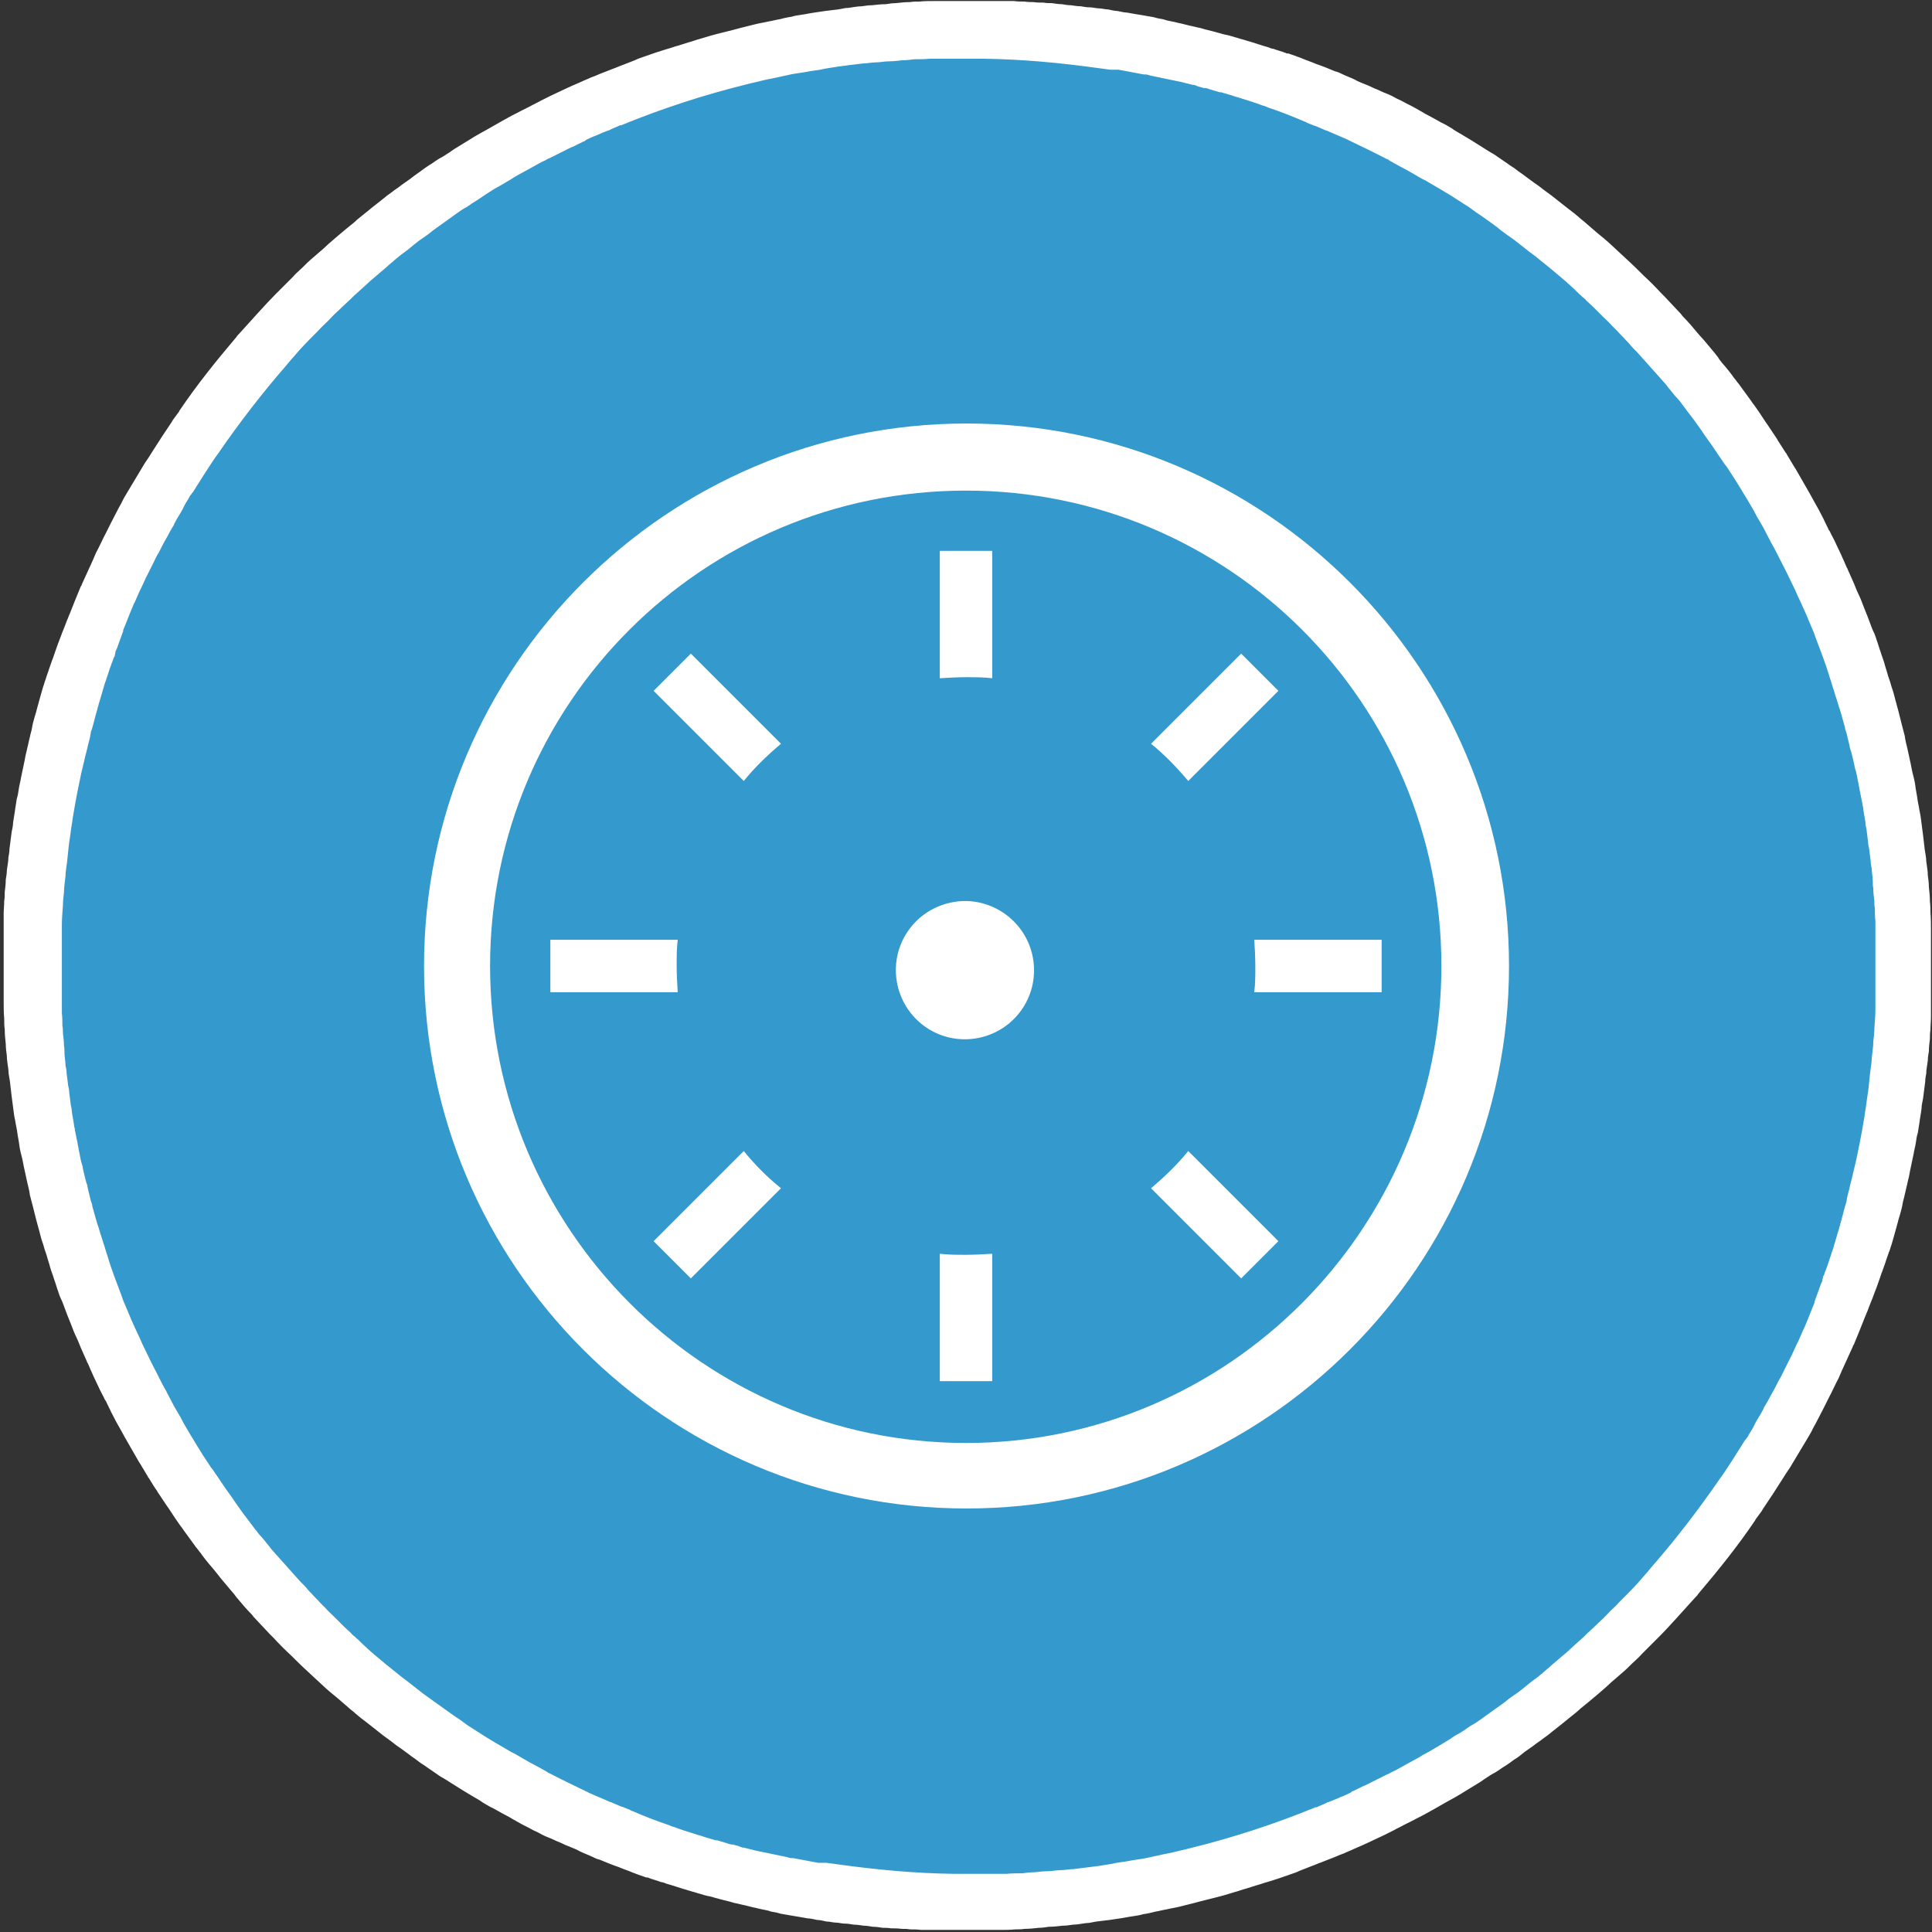
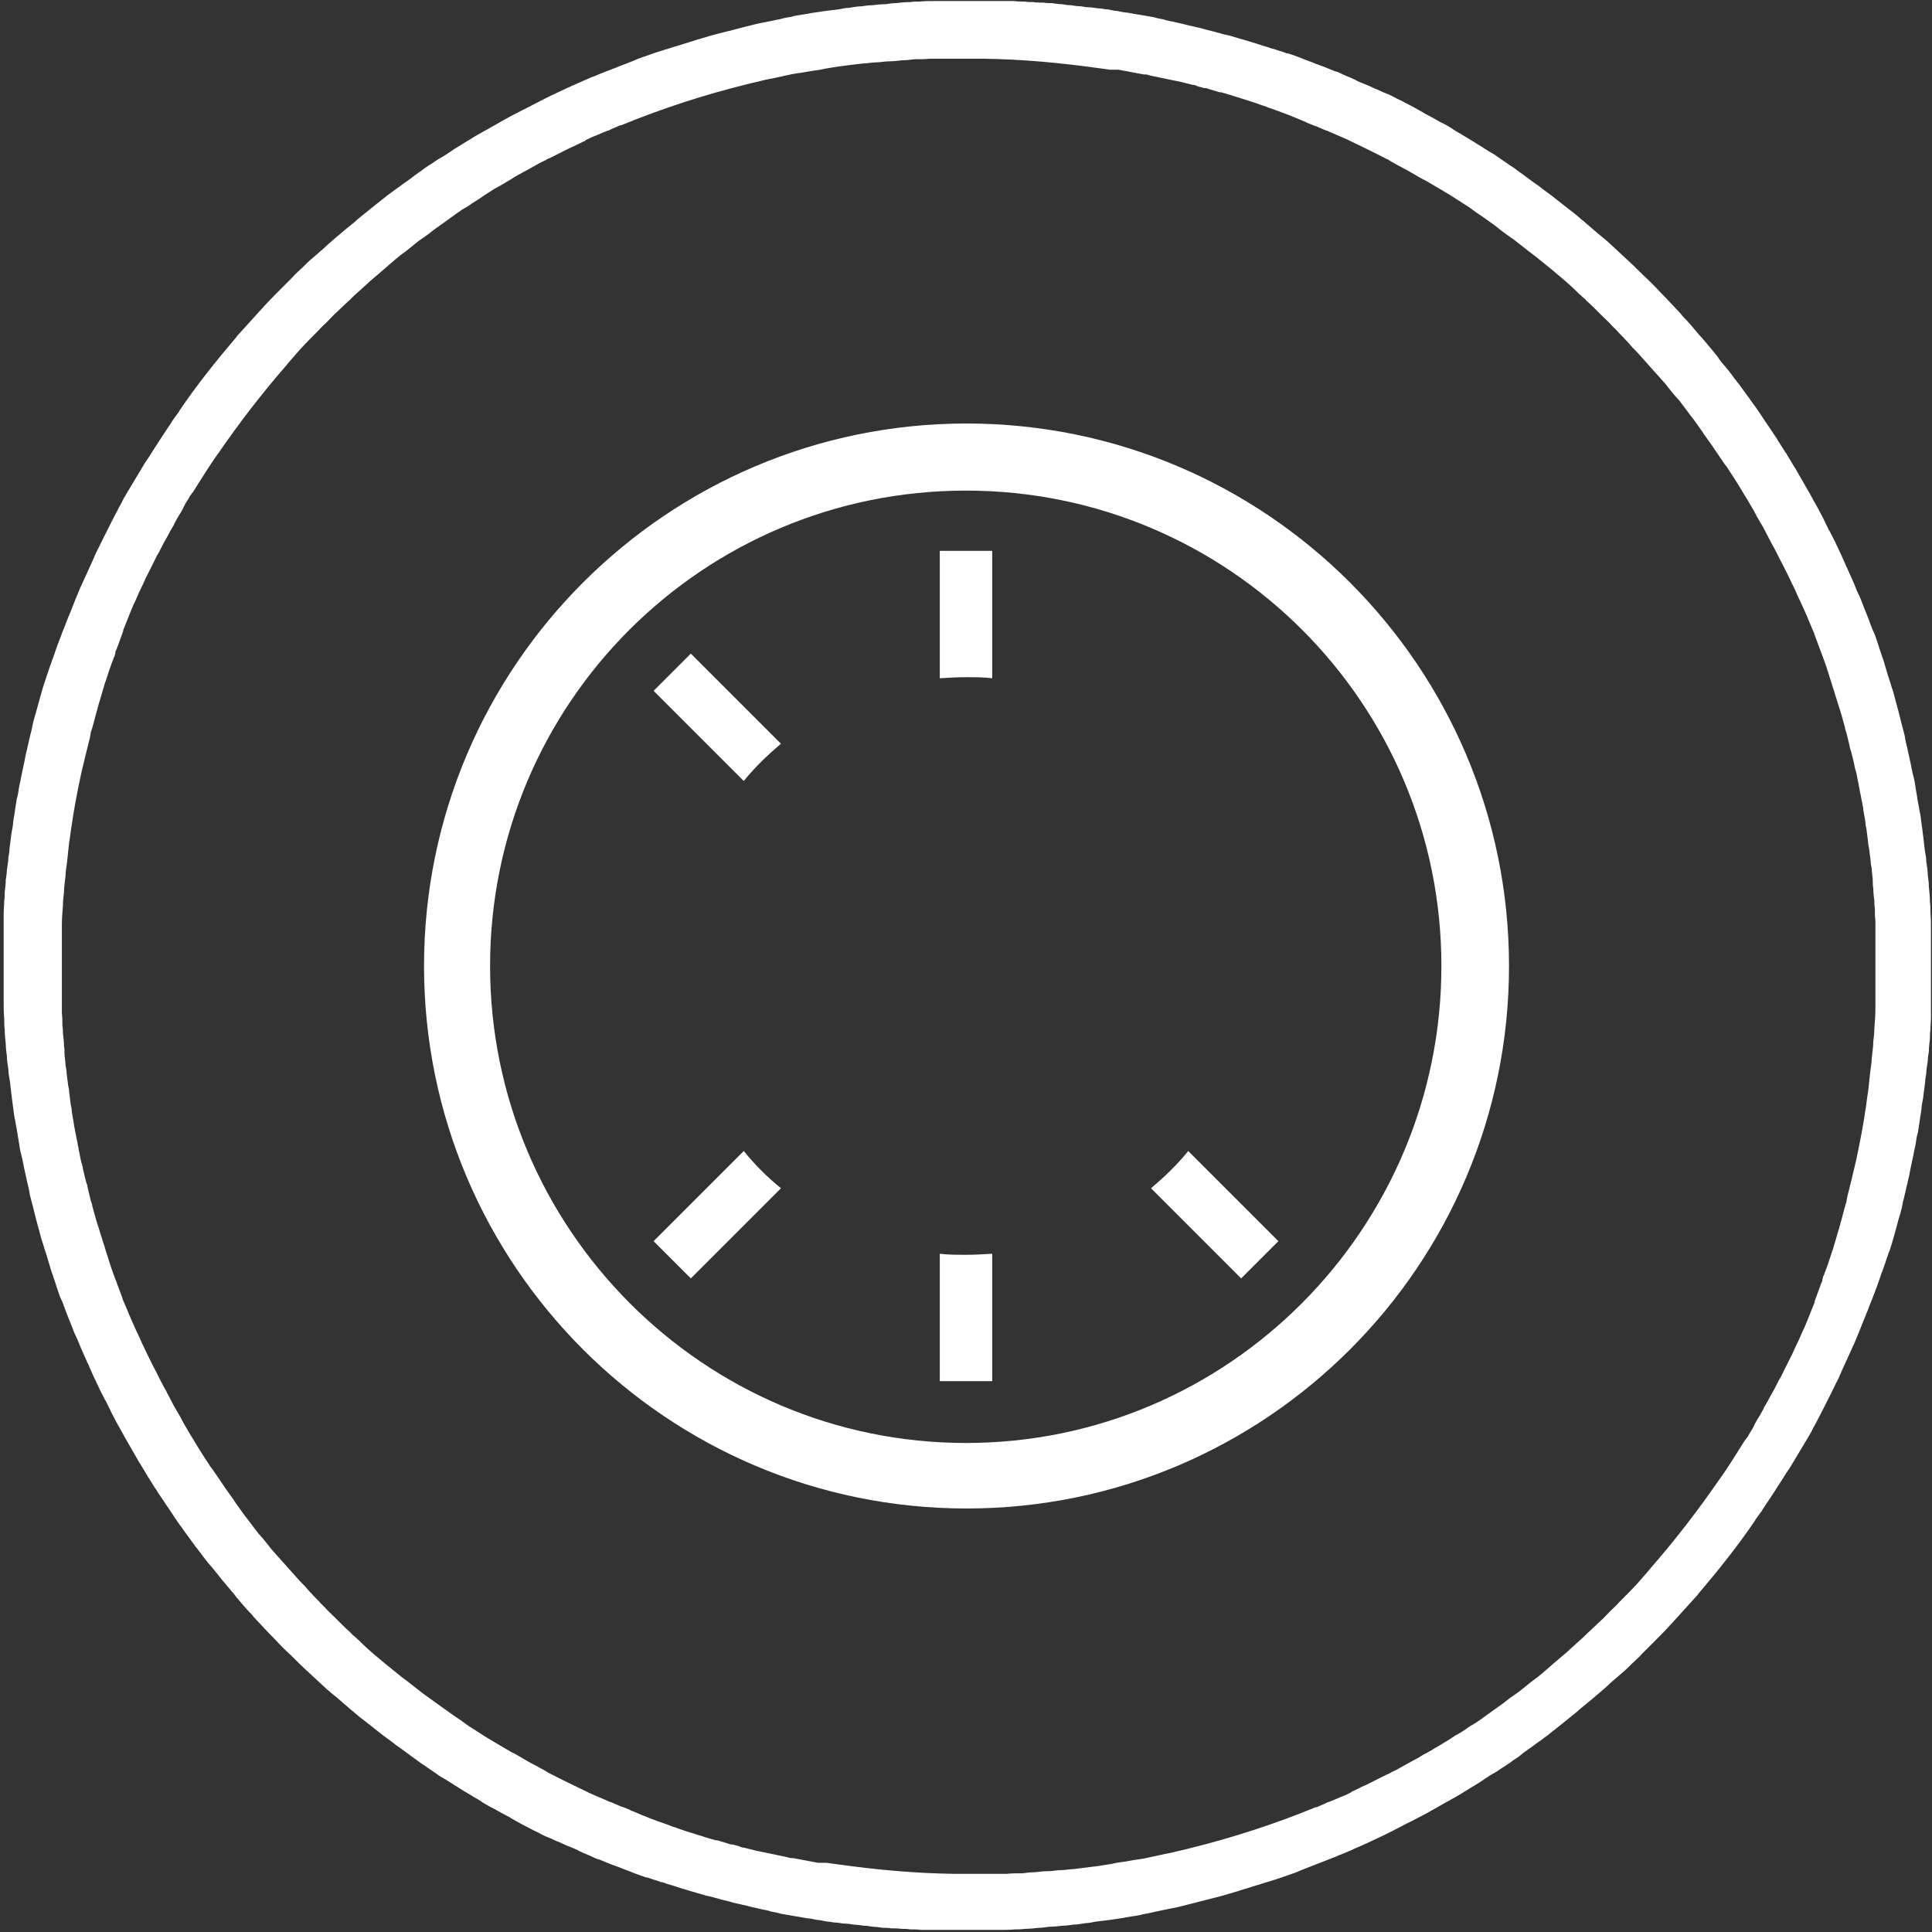
<svg xmlns="http://www.w3.org/2000/svg" version="1.1" viewBox="0 0 368.6 368.6">
  <rect x="0" y="0" width="368.6" height="368.6" fill="#333333" stroke="none" />
  <defs>
    <style>
      .cls-1 {
        fill: #3499cc;
      }

      .cls-2 {
        fill: #fff;
      }
    </style>
  </defs>
  <g>
    <g id="Layer_1">
-       <path class="cls-1" d="M355.9,124.8c0-.1,0-.2-.1-.4-.3-.9-.6-1.7-.9-2.5,0-.2-.2-.5-.3-.7-.2-.6-.5-1.2-.7-1.8-8.3-21.8-21-42.3-38-60.2-12.4-13-26.2-23.7-41-32.3-.2-.1-.4-.2-.6-.3-1.4-.8-2.8-1.6-4.2-2.3-.6-.3-1.1-.6-1.7-.9-1-.5-2.1-1.1-3.1-1.6-1-.5-2.1-1-3.1-1.5-.5-.3-1.1-.5-1.6-.8-1.6-.7-3.1-1.4-4.7-2.1,0,0,0,0-.1,0-21.9-9.4-46.1-14.6-71.4-14.6s-51.1,5.6-73.6,15.6c-.3.1-.6.3-.9.4-1.4.7-2.9,1.3-4.3,2-.5.3-1.1.5-1.6.8-1.3.6-2.6,1.3-3.8,1.9-.7.4-1.3.7-2,1.1-.8.5-1.7.9-2.5,1.4-1.1.6-2.1,1.2-3.2,1.8-.7.4-1.3.8-2,1.2-1.2.7-2.3,1.4-3.5,2.2-.6.4-1.3.8-1.9,1.2-.9.6-1.7,1.1-2.6,1.7-.8.6-1.7,1.1-2.5,1.7,0,0,0,0,0,0-7.2,5.1-14.1,10.7-20.7,17-17.4,16.6-30.8,35.8-40.2,56.5,0,0,0,0,0,.1-.3.7-.6,1.4-1,2.2-.2.4-.4.8-.5,1.2-.2.4-.3.7-.5,1.1-9.1,21.7-14.2,45.5-14.2,70.5s3.5,40.9,10,59.6c0,0,0,.1,0,.2.3.9.7,1.9,1,2.8,0,.2.1.4.2.5.3.8.6,1.5.9,2.3.1.3.2.6.4.9.2.5.4,1.1.6,1.6,8.3,20.6,20.6,40.1,36.9,57.2,12.3,12.9,26,23.6,40.7,32.1.2.1.4.2.6.4,1.4.8,2.9,1.6,4.4,2.4.9.5,1.9,1,2.8,1.5.7.4,1.5.8,2.2,1.1,1.2.6,2.4,1.2,3.7,1.8.5.2.9.4,1.4.7,1.5.7,3,1.3,4.4,2,.2,0,.4.2.7.3,21.7,9.2,45.6,14.3,70.7,14.3s46.5-4.6,67.3-12.9c.4-.1.7-.3,1.1-.4.4-.2.8-.3,1.1-.5.7-.3,1.4-.6,2.1-.9.2,0,.5-.2.7-.3.8-.4,1.7-.7,2.5-1.1.1,0,.2,0,.3-.1,18-8.2,34.9-19.4,50-33.8,18.1-17.3,31.9-37.4,41.3-59,.1-.3.3-.6.4-1,.2-.4.4-.9.6-1.3.3-.7.6-1.4.9-2.1,0,0,0-.1,0-.2,8.5-21,13.2-43.9,13.2-67.9s-3.5-40.8-10-59.5Z" />
      <path class="cls-2" d="M360.4,238.9c.2-.5.3-1,.5-1.5.4-1.4.8-2.8,1.2-4.3.1-.5.3-1,.4-1.4.2-.7.4-1.4.5-2.1.1-.6.3-1.1.4-1.7.2-.7.3-1.4.5-2.1.1-.6.3-1.2.4-1.8.1-.7.3-1.4.4-2,.1-.6.3-1.3.4-1.9.1-.7.3-1.3.4-2,.1-.7.2-1.4.4-2,.1-.6.2-1.2.3-1.9.1-.9.3-1.8.4-2.7,0-.7.2-1.3.3-2,.1-1,.3-2.1.4-3.1,0-.5.1-1.1.2-1.6,0-.8.2-1.6.3-2.5,0-.6.1-1.1.2-1.7,0-.8.1-1.6.2-2.4,0-.6,0-1.1.1-1.7,0-.8.1-1.7.1-2.5,0-.5,0-1.1,0-1.6,0-.9,0-1.8,0-2.8,0-.5,0-.9,0-1.4,0-1.4,0-2.7,0-4.1s0-3.3,0-5c0-.6,0-1.1,0-1.7,0-1.1,0-2.2-.1-3.3,0-.7,0-1.4-.1-2.1,0-.9-.1-1.9-.2-2.8,0-.7-.1-1.5-.2-2.2,0-.9-.2-1.8-.3-2.7,0-.8-.2-1.5-.3-2.3-.1-.9-.2-1.7-.3-2.6-.1-.8-.2-1.5-.3-2.3-.1-.8-.2-1.7-.4-2.5-.1-.8-.3-1.5-.4-2.3-.1-.8-.3-1.6-.4-2.5-.1-.8-.3-1.5-.5-2.3-.2-.8-.3-1.6-.5-2.4-.2-.8-.3-1.5-.5-2.3-.2-.8-.4-1.6-.5-2.4-.2-.8-.4-1.5-.6-2.3-.2-.8-.4-1.6-.6-2.4-.2-.7-.4-1.5-.6-2.2-.2-.8-.4-1.6-.7-2.4-.2-.7-.4-1.4-.7-2.2-.2-.8-.5-1.6-.7-2.4-.2-.7-.5-1.4-.7-2.1-.3-.8-.5-1.6-.8-2.4-.2-.7-.5-1.4-.8-2-.3-.8-.6-1.6-.9-2.4-.3-.7-.5-1.3-.8-2-.3-.8-.6-1.6-1-2.4-.3-.6-.5-1.2-.8-1.9-.4-.9-.8-1.8-1.2-2.7,0,0,0-.2-.1-.2-.3-.6-.5-1.2-.8-1.8-.4-1-.9-1.9-1.3-2.8-.3-.7-.7-1.4-1-2-.1-.2-.2-.5-.4-.7-.3-.7-.7-1.4-1-2.1-.6-1.2-1.3-2.5-2-3.7-.2-.4-.4-.7-.6-1.1-.9-1.6-1.8-3.1-2.7-4.7,0,0-.1-.2-.2-.3-.5-.8-1-1.7-1.5-2.5,0-.1-.1-.2-.2-.3-.5-.8-1.1-1.7-1.6-2.5,0,0,0-.1-.1-.2-.5-.8-1.1-1.6-1.6-2.4-.8-1.1-1.5-2.3-2.3-3.4-.3-.5-.7-.9-1-1.4-.8-1.1-1.6-2.2-2.4-3.3-.3-.3-.5-.7-.8-1-.7-1-1.5-2-2.3-2.9-.3-.4-.6-.7-.8-1.1-.9-1.2-1.9-2.3-2.8-3.4-.3-.3-.6-.7-.9-1-1-1.2-2-2.4-3.1-3.5-.1-.1-.2-.3-.3-.4-1-1.1-2.1-2.2-3.1-3.3-.2-.2-.5-.5-.7-.7-1.1-1.2-2.2-2.3-3.4-3.4-.2-.2-.5-.5-.7-.7-1.2-1.2-2.4-2.3-3.7-3.5-1.1-1-2.1-2-3.2-2.9-.4-.3-.7-.6-1.1-.9-.7-.6-1.5-1.3-2.2-1.9-.4-.4-.9-.7-1.3-1.1-.7-.6-1.3-1.1-2-1.6-.5-.4-1-.8-1.4-1.1-.6-.5-1.3-1-1.9-1.5-.5-.4-1-.7-1.5-1.1-.6-.5-1.3-1-1.9-1.4-.5-.4-1-.7-1.5-1.1-.6-.5-1.3-.9-1.9-1.4-.5-.4-1.1-.7-1.6-1.1-.6-.4-1.3-.9-1.9-1.3-.5-.4-1.1-.7-1.6-1-.6-.4-1.3-.8-1.9-1.2-.5-.3-1.1-.7-1.6-1-.7-.4-1.3-.8-2-1.2-.5-.3-1.1-.6-1.6-1-.7-.4-1.3-.8-2-1.1-.5-.3-1.1-.6-1.6-.9-.7-.4-1.4-.7-2-1.1-.5-.3-1.1-.6-1.6-.9-.7-.4-1.4-.7-2.1-1.1-.5-.3-1.1-.5-1.6-.8-.7-.4-1.4-.7-2.2-1-.5-.2-1-.5-1.6-.7-.8-.4-1.5-.7-2.3-1-.5-.2-1-.4-1.5-.7-.8-.4-1.7-.7-2.5-1.1-.4-.2-.8-.4-1.3-.5-1.2-.5-2.4-1-3.6-1.4-.9-.4-1.9-.7-2.8-1.1-.8-.3-1.6-.6-2.5-.9,0,0,0,0-.1,0-.1,0-.3,0-.4-.1-.8-.3-1.6-.5-2.4-.8-.1,0-.3,0-.4-.1-.1,0-.2,0-.3-.1-.3-.1-.6-.2-1-.3-.7-.2-1.5-.5-2.2-.7-.7-.2-1.3-.4-2-.6-.5-.1-.9-.3-1.4-.4-.6-.2-1.3-.4-1.9-.5-.5-.1-1-.3-1.5-.4-.6-.2-1.2-.3-1.9-.5-.5-.1-1-.3-1.5-.4-.6-.1-1.2-.3-1.8-.4-.5-.1-1.1-.3-1.6-.4-.6-.1-1.2-.3-1.8-.4-.5-.1-1.1-.2-1.6-.4-.6-.1-1.2-.2-1.8-.4-.6-.1-1.1-.2-1.7-.3-.6-.1-1.2-.2-1.8-.3-.6-.1-1.2-.2-1.7-.3-.6,0-1.2-.2-1.8-.3-.6,0-1.2-.2-1.8-.3-.6,0-1.2-.2-1.7-.2-.6,0-1.2-.2-1.8-.2-.6,0-1.1-.1-1.7-.2-.6,0-1.2-.1-1.9-.2-.6,0-1.1-.1-1.7-.2-.6,0-1.3-.1-1.9-.2-.5,0-1.1,0-1.6-.1-.7,0-1.3,0-2-.1-.5,0-1.1,0-1.6-.1-.7,0-1.4,0-2.1-.1-.5,0-1,0-1.5,0-.8,0-1.6,0-2.4,0-.4,0-.8,0-1.2,0-1.2,0-2.4,0-3.7,0s-3.1,0-4.6,0c-.5,0-1,0-1.6,0-1,0-2,0-3,.1-.6,0-1.2,0-1.8.1-.9,0-1.8.1-2.7.2-.6,0-1.3.1-1.9.2-.9,0-1.7.1-2.6.2-.7,0-1.3.1-2,.2-.8,0-1.7.2-2.5.3-.7,0-1.3.2-2,.3-.8.1-1.6.2-2.5.3-.7.1-1.4.2-2,.3-.8.1-1.6.3-2.4.4-.7.1-1.4.2-2,.4-.8.1-1.6.3-2.4.5-.7.1-1.3.3-2,.4-.8.2-1.6.3-2.4.5-.7.2-1.3.3-2,.5-.8.2-1.6.4-2.3.6-.7.2-1.3.3-2,.5-.8.2-1.6.4-2.3.6-.7.2-1.3.4-2,.6-.8.2-1.5.5-2.3.7-.6.2-1.3.4-1.9.6-.8.2-1.5.5-2.3.7-.6.2-1.3.4-1.9.6-.8.3-1.5.5-2.3.8-.6.2-1.2.4-1.8.7-.8.3-1.5.6-2.3.9-.6.2-1.2.5-1.8.7-1.2.5-2.4.9-3.5,1.4-.3.1-.5.2-.8.3-.6.3-1.2.5-1.8.8-.5.2-1.1.5-1.6.7,0,0,0,0,0,0-.3.1-.6.3-.9.4-1.1.5-2.3,1.1-3.4,1.6-.6.3-1.2.6-1.8.9-.7.4-1.4.7-2.1,1.1-.6.3-1.2.6-1.8.9-.7.4-1.4.7-2.1,1.1-.6.3-1.2.7-1.8,1-.7.4-1.4.8-2.1,1.2-.6.3-1.2.7-1.8,1-.7.4-1.4.8-2,1.2-.6.4-1.2.7-1.8,1.1-.7.4-1.3.8-2,1.3-.6.4-1.2.8-1.8,1.1-.7.4-1.3.9-2,1.3-.6.4-1.2.8-1.7,1.2-.7.5-1.3.9-1.9,1.4-.6.4-1.1.8-1.7,1.2-.6.5-1.3.9-1.9,1.4-.6.4-1.1.8-1.7,1.3-.6.5-1.3,1-1.9,1.5-.5.4-1.1.9-1.6,1.3-.6.5-1.3,1-1.9,1.6-.5.4-1.1.9-1.6,1.3-.6.5-1.3,1.1-1.9,1.6-.5.4-1,.9-1.5,1.3-.6.6-1.3,1.2-1.9,1.7-.5.4-1,.9-1.5,1.3-.7.6-1.3,1.3-2,1.9-.4.4-.9.8-1.3,1.3-.7.7-1.4,1.4-2.2,2.2-.4.4-.7.7-1.1,1.1-1.1,1.1-2.1,2.2-3.2,3.4-1.3,1.4-2.5,2.8-3.8,4.2-.2.2-.4.4-.5.6-3.9,4.6-7.6,9.2-10.9,14.1,0,0,0,0,0,0,0,0,0,.1-.1.2-.4.5-.7,1-1.1,1.5-.1.2-.2.3-.3.5-.6.9-1.2,1.8-1.8,2.7-.6.9-1.2,1.9-1.8,2.8-.5.8-1,1.6-1.5,2.3-.6,1-1.2,2-1.8,3-.5.8-1,1.7-1.5,2.5-.4.7-.8,1.3-1.1,2-.7,1.2-1.3,2.5-2,3.8-.3.6-.6,1.2-.9,1.8,0,0,0,0,0,0-.7,1.3-1.3,2.7-2,4-.2.5-.4.9-.6,1.4-.7,1.5-1.4,3.1-2.1,4.6,0,.1-.1.3-.2.4-.7,1.7-1.4,3.4-2.1,5.2-.2.4-.3.8-.5,1.2-.3.8-.6,1.6-.9,2.3-.2.5-.4,1.1-.6,1.6-.3.7-.5,1.4-.8,2.2-.2.5-.3,1-.5,1.4-.2.6-.4,1.1-.6,1.7-.2.7-.5,1.4-.7,2.1-.2.5-.3,1-.5,1.5-.4,1.4-.8,2.8-1.2,4.3-.1.5-.3,1-.4,1.4-.2.7-.4,1.4-.5,2.1-.1.6-.3,1.1-.4,1.7-.2.7-.3,1.4-.5,2.1-.1.6-.3,1.2-.4,1.8-.1.7-.3,1.4-.4,2-.1.6-.3,1.3-.4,1.9-.1.7-.3,1.3-.4,2-.1.7-.2,1.4-.4,2-.1.6-.2,1.2-.3,1.9-.1.9-.3,1.8-.4,2.6,0,.7-.2,1.3-.3,2-.1,1-.3,2.1-.4,3.1,0,.5-.1,1.1-.2,1.6,0,.8-.2,1.6-.3,2.5,0,.6-.1,1.1-.2,1.7,0,.8-.1,1.6-.2,2.4,0,.6,0,1.1-.1,1.7,0,.8-.1,1.7-.1,2.5,0,.5,0,1.1,0,1.6,0,.9,0,1.8,0,2.8,0,.5,0,.9,0,1.4,0,1.4,0,2.7,0,4.1s0,3.3,0,5c0,.6,0,1.1,0,1.7,0,1.1,0,2.2.1,3.3,0,.7,0,1.4.1,2.1,0,.9.1,1.9.2,2.8,0,.7.1,1.5.2,2.2,0,.9.2,1.8.3,2.7,0,.8.2,1.5.3,2.3.1.9.2,1.7.3,2.6.1.8.2,1.5.3,2.3.1.8.2,1.7.4,2.5.1.8.3,1.5.4,2.3.1.8.3,1.6.4,2.5.1.8.3,1.5.5,2.3.2.8.3,1.6.5,2.4.2.8.3,1.5.5,2.3.2.8.4,1.6.5,2.4.2.8.4,1.5.6,2.3.2.8.4,1.6.6,2.4.2.7.4,1.5.6,2.2.2.8.4,1.6.7,2.4.2.7.4,1.4.7,2.2.2.8.5,1.6.7,2.4.2.7.5,1.4.7,2.1.3.8.5,1.6.8,2.4.2.7.5,1.4.8,2,.3.8.6,1.6.9,2.4.3.7.5,1.3.8,2,.3.8.6,1.6,1,2.4.3.6.5,1.2.8,1.9.4.9.8,1.8,1.2,2.7,0,0,0,.2.1.2.3.6.5,1.2.8,1.8.4,1,.9,1.9,1.3,2.8.3.7.7,1.4,1,2,.1.2.2.5.4.7.3.7.7,1.4,1,2.1.6,1.2,1.3,2.5,2,3.7.2.4.4.7.6,1.1.9,1.6,1.8,3.1,2.7,4.7,0,0,.1.2.2.3.5.8,1,1.7,1.5,2.5,0,.1.1.2.2.3.5.8,1,1.7,1.6,2.5,0,0,0,.1.1.2.5.8,1.1,1.6,1.6,2.4.8,1.1,1.5,2.3,2.3,3.4.3.5.7.9,1,1.4.8,1.1,1.6,2.2,2.4,3.3.3.3.5.7.8,1,.7,1,1.5,2,2.3,2.9.3.4.6.7.9,1.1.9,1.2,1.9,2.3,2.8,3.4.3.3.6.7.8,1,1,1.2,2,2.4,3.1,3.5.1.1.2.3.3.4,1,1.1,2.1,2.2,3.1,3.3.2.2.5.5.7.7,1.1,1.2,2.2,2.3,3.4,3.4.2.2.5.5.7.7,1.2,1.2,2.4,2.3,3.7,3.5,1.1,1,2.1,2,3.2,2.9.4.3.7.6,1.1.9.7.6,1.5,1.3,2.2,1.9.4.4.9.7,1.3,1.1.7.6,1.3,1.1,2,1.6.5.4,1,.8,1.4,1.1.6.5,1.3,1,1.9,1.5.5.4,1,.7,1.5,1.1.6.5,1.3,1,1.9,1.4.5.4,1,.7,1.5,1.1.6.5,1.3.9,1.9,1.4.5.4,1.1.7,1.6,1.1.6.4,1.3.9,1.9,1.3.5.4,1.1.7,1.6,1,.6.4,1.3.8,1.9,1.2.5.3,1.1.7,1.6,1,.7.4,1.3.8,2,1.2.5.3,1.1.6,1.6,1,.7.4,1.3.8,2,1.1.5.3,1.1.6,1.6.9.7.4,1.4.7,2,1.1.5.3,1.1.6,1.6.9.7.4,1.4.7,2.1,1.1.5.3,1.1.5,1.6.8.7.4,1.4.7,2.2,1,.5.2,1,.5,1.6.7.8.4,1.5.7,2.3,1,.5.2,1,.4,1.5.7.8.4,1.7.7,2.5,1.1.4.2.8.4,1.3.5,1.2.5,2.4,1,3.6,1.4.9.4,1.9.7,2.8,1.1.8.3,1.6.6,2.5.9,0,0,0,0,.1,0,.1,0,.3,0,.4.1.8.3,1.6.5,2.4.8.1,0,.3,0,.4.1.1,0,.2,0,.3.1.3.1.6.2,1,.3.7.2,1.5.5,2.2.7.7.2,1.3.4,2,.6.5.1.9.3,1.4.4.6.2,1.3.4,1.9.5.5.1,1,.3,1.5.4.6.2,1.2.3,1.9.5.5.1,1,.3,1.5.4.6.1,1.2.3,1.8.4.5.1,1.1.3,1.6.4.6.1,1.2.3,1.8.4.5.1,1.1.2,1.6.4.6.1,1.2.2,1.8.4.6.1,1.1.2,1.7.3.6.1,1.2.2,1.8.3.6.1,1.2.2,1.7.3.6,0,1.2.2,1.8.3.6,0,1.2.2,1.8.3.6,0,1.2.2,1.7.2.6,0,1.2.2,1.8.2.6,0,1.1.1,1.7.2.6,0,1.2.1,1.9.2.6,0,1.1.1,1.7.2.6,0,1.3.1,1.9.2.5,0,1.1,0,1.6.1.7,0,1.3,0,2,.1.5,0,1.1,0,1.6.1.7,0,1.4,0,2.1.1.5,0,1,0,1.5,0,.8,0,1.6,0,2.4,0,.4,0,.8,0,1.2,0,1.2,0,2.4,0,3.7,0s3.1,0,4.6,0c.5,0,1,0,1.6,0,1,0,2,0,3-.1.6,0,1.2,0,1.8-.1.9,0,1.8-.1,2.7-.2.6,0,1.3-.1,1.9-.2.9,0,1.7-.1,2.6-.2.7,0,1.3-.1,2-.2.8,0,1.7-.2,2.5-.3.7,0,1.3-.2,2-.3.8-.1,1.6-.2,2.5-.3.7-.1,1.4-.2,2-.3.8-.1,1.6-.3,2.4-.4.7-.1,1.4-.2,2-.4.8-.1,1.6-.3,2.4-.5.7-.1,1.3-.3,2-.4.8-.2,1.6-.3,2.4-.5.7-.2,1.3-.3,2-.5.8-.2,1.6-.4,2.3-.6.7-.2,1.3-.3,2-.5.8-.2,1.6-.4,2.3-.6.7-.2,1.3-.4,2-.6.8-.2,1.5-.5,2.3-.7.6-.2,1.3-.4,1.9-.6.8-.2,1.5-.5,2.3-.7.6-.2,1.3-.4,1.9-.6.8-.3,1.5-.5,2.3-.8.6-.2,1.2-.4,1.8-.7.8-.3,1.5-.6,2.3-.9.6-.2,1.2-.5,1.8-.7,1.2-.5,2.4-.9,3.5-1.4.3-.1.5-.2.8-.3.6-.3,1.2-.5,1.8-.8.5-.2,1.1-.5,1.6-.7,0,0,0,0,0,0,.3-.1.6-.3.9-.4,1.1-.5,2.3-1.1,3.4-1.6.6-.3,1.2-.6,1.8-.9.7-.4,1.4-.7,2.1-1.1.6-.3,1.2-.6,1.8-.9.7-.4,1.4-.7,2.1-1.1.6-.3,1.2-.7,1.8-1,.7-.4,1.4-.8,2.1-1.2.6-.3,1.2-.7,1.8-1,.7-.4,1.4-.8,2-1.2.6-.4,1.2-.7,1.8-1.1.7-.4,1.3-.8,2-1.3.6-.4,1.2-.8,1.8-1.1.7-.4,1.3-.9,2-1.3.6-.4,1.2-.8,1.7-1.2.7-.4,1.3-.9,1.9-1.4.6-.4,1.1-.8,1.7-1.2.6-.5,1.3-.9,1.9-1.4.6-.4,1.1-.8,1.7-1.3.6-.5,1.3-1,1.9-1.5.5-.4,1.1-.9,1.6-1.3.6-.5,1.3-1,1.9-1.6.5-.4,1.1-.9,1.6-1.3.6-.5,1.3-1.1,1.9-1.6.5-.4,1-.9,1.5-1.3.6-.6,1.3-1.2,1.9-1.7.5-.4,1-.9,1.5-1.3.7-.6,1.3-1.3,2-1.9.4-.4.9-.8,1.3-1.3.7-.7,1.4-1.4,2.2-2.2.4-.4.7-.7,1.1-1.1,1.1-1.1,2.1-2.2,3.2-3.4,1.3-1.4,2.5-2.8,3.8-4.2.2-.2.4-.4.5-.6,3.9-4.6,7.6-9.2,10.9-14.1,0,0,0,0,0,0,0,0,0-.1.1-.2.4-.5.7-1,1.1-1.5.1-.2.2-.3.3-.5.6-.9,1.2-1.8,1.8-2.7.6-.9,1.2-1.9,1.8-2.8.5-.8,1-1.6,1.5-2.3.6-1,1.2-2,1.8-3,.5-.8,1-1.7,1.5-2.5.4-.7.8-1.3,1.1-2,.7-1.2,1.3-2.5,2-3.8.3-.6.6-1.2.9-1.8,0,0,0,0,0,0,.7-1.3,1.3-2.7,2-4,.2-.5.4-.9.6-1.4.7-1.5,1.4-3.1,2.1-4.6,0-.1.1-.3.2-.4.7-1.7,1.4-3.4,2.1-5.2.2-.4.3-.8.5-1.2.3-.8.6-1.6.9-2.3.2-.5.4-1.1.6-1.6.3-.7.5-1.4.8-2.2.2-.5.3-1,.5-1.4.2-.6.4-1.1.6-1.7.2-.7.5-1.4.7-2.1ZM352.2,229.5s0,0,0,0c-.4,1.3-.7,2.7-1.1,4,0,.3-.2.5-.2.8-.4,1.2-.7,2.4-1.1,3.7-.1.4-.3.8-.4,1.2-.4,1.2-.8,2.5-1.3,3.7,0,.2-.2.5-.3.7,0,.1,0,.3-.1.4,0,0,0,.1,0,.2,0,.3-.2.5-.3.8,0,0,0,0,0,0-.4,1.1-.8,2.2-1.2,3.3,0,0,0,.1,0,.2-.6,1.4-1.1,2.8-1.7,4.2-.2.4-.3.8-.5,1.1-.5,1.2-1,2.3-1.6,3.5-.3.6-.5,1.2-.8,1.7-.4.8-.8,1.6-1.2,2.4-.3.6-.6,1.3-1,1.9-.5,1-1,2-1.6,3-.4.8-.8,1.5-1.3,2.3,0,0,0,0,0,.1h0s0,0,0,0c-.2.4-.4.7-.6,1.1,0,0,0,0,0,0,0,0,0,0,0,0-.5.8-1,1.6-1.4,2.5-.3.6-.7,1.1-1,1.7,0,.1-.2.3-.3.4,0,.1-.2.3-.3.4-.8,1.3-1.6,2.5-2.4,3.8-.8,1.2-1.6,2.5-2.5,3.7-4,5.8-8.3,11.4-13.1,16.9-.1.2-.3.3-.4.5-.7.8-1.4,1.6-2.1,2.4-1.1,1.2-2.3,2.4-3.5,3.6-.5.6-1.1,1.1-1.7,1.7-.6.6-1.2,1.3-1.9,1.9-.6.6-1.3,1.2-1.9,1.8-.6.5-1.1,1.1-1.7,1.6-.7.6-1.4,1.3-2.1,1.9-.5.5-1,.9-1.6,1.4-.7.6-1.4,1.2-2.1,1.8-.5.5-1.1.9-1.6,1.4-.7.6-1.5,1.2-2.2,1.7-.5.4-1.1.9-1.6,1.3-.7.6-1.5,1.1-2.2,1.6-.6.4-1.1.9-1.7,1.3-.7.5-1.4,1-2.1,1.5-.6.4-1.2.9-1.8,1.3,0,0,0,0,0,0,0,0,0,0,0,0,0,0,0,0,0,0-.7.5-1.4,1-2.2,1.4-.2.2-.5.3-.7.5-.7.5-1.5,1-2.3,1.4-.2.2-.5.3-.7.5-.8.5-1.5.9-2.3,1.4-.2.1-.5.3-.7.4-.8.5-1.5.9-2.3,1.3-.3.2-.5.3-.8.5-.7.4-1.5.8-2.2,1.2-.3.2-.6.3-.9.5-.7.4-1.4.8-2.1,1.1-.3.2-.7.4-1,.5-.6.3-1.2.6-1.8.9-1,.5-1.9,1-2.9,1.4-.5.3-1.1.5-1.6.8,0,0,0,0,0,0,0,0,0,0,0,0-.2,0-.4.2-.5.3,0,0,0,0,0,0,0,0,0,0,0,0-.6.3-1.2.6-1.8.8,0,0,0,0,0,0,0,0,0,0,0,0-.5.2-.9.4-1.4.6,0,0,0,0,0,0,0,0,0,0,0,0-.3.1-.7.3-1,.4-.2,0-.3.1-.5.2-.6.3-1.2.5-1.8.8,0,0,0,0,0,0,0,0,0,0,0,0,0,0-.1,0-.2,0-7.8,3.2-15.8,5.8-23.9,7.8-1.1.3-2.2.5-3.3.8,0,0,0,0,0,0,0,0,0,0,0,0,0,0,0,0,0,0-.8.2-1.6.3-2.4.5-.8.2-1.5.3-2.3.5-.8.2-1.6.3-2.3.4-.8.1-1.6.3-2.4.4-.8.1-1.5.2-2.3.4-.8.1-1.7.3-2.5.4-.8.1-1.6.2-2.4.3-.8.1-1.6.2-2.4.3-.8,0-1.6.2-2.5.2-.8,0-1.6.2-2.4.2-.8,0-1.7.1-2.5.2-.8,0-1.6.1-2.4.2-1,0-2,0-2.9.1-.7,0-1.3,0-2,0-1.7,0-3.3,0-5,0s-2.2,0-3.2,0c0,0,0,0,0,0-7.5-.1-14.8-.8-22-1.8-.7-.1-1.5-.2-2.2-.3-.2,0-.4,0-.6,0-.2,0-.3,0-.5,0,0,0,0,0,0,0-.2,0-.3,0-.5,0-1.6-.3-3.2-.6-4.8-.9,0,0,0,0,0,0,0,0,0,0,0,0-.1,0-.2,0-.3,0-.3,0-.6-.1-.9-.2-1.4-.3-2.9-.6-4.3-.9-.5-.1-1-.2-1.5-.3-.8-.2-1.6-.4-2.4-.6,0,0,0,0,0,0,0,0,0,0-.1,0-.3,0-.6-.2-.9-.3-.4-.1-.8-.2-1.1-.3,0,0-.1,0-.2,0-.4,0-.7-.2-1.1-.3-.6-.2-1.1-.3-1.7-.5,0,0,0,0,0,0,0,0,0,0,0,0,0,0-.1,0-.2,0-.3,0-.5-.2-.8-.2-.5-.2-1.1-.3-1.6-.5-.5-.2-1.1-.3-1.6-.5-1.3-.4-2.6-.8-3.9-1.3-.4-.1-.7-.2-1.1-.4-2.4-.8-4.7-1.7-7-2.7h0c-.1,0-.3-.1-.4-.2-.5-.2-1-.4-1.5-.6,0,0,0,0-.1,0-.7-.3-1.4-.6-2.1-.9,0,0,0,0-.1,0-1.3-.6-2.6-1.1-3.9-1.7,0,0-.2,0-.2-.1-2.5-1.2-5-2.4-7.5-3.7,0,0,0,0,0,0-.2,0-.3-.2-.5-.3,0,0,0,0,0,0-.6-.3-1.2-.7-1.8-1-1-.5-1.9-1-2.9-1.6-.7-.4-1.3-.8-2-1.1-1-.6-1.9-1.1-2.9-1.7-.7-.4-1.3-.8-2-1.2-.9-.6-1.9-1.2-2.8-1.8-.7-.4-1.3-.9-2-1.4-.9-.6-1.8-1.2-2.6-1.8-.7-.5-1.4-1-2.1-1.5-.8-.6-1.7-1.2-2.5-1.8-.8-.6-1.5-1.2-2.3-1.8-.7-.6-1.5-1.1-2.2-1.7-.9-.7-1.7-1.4-2.6-2.1-.6-.5-1.2-1-1.8-1.5-1.2-1-2.4-2.1-3.5-3.2-.3-.2-.5-.5-.8-.7-.2-.2-.4-.3-.5-.5-.8-.7-1.5-1.4-2.2-2.1-.3-.3-.7-.7-1-1-.6-.6-1.2-1.1-1.7-1.7-.3-.3-.7-.7-1-1-.5-.6-1.1-1.1-1.6-1.7-.3-.3-.7-.7-1-1.1-.5-.6-1.1-1.1-1.6-1.7-.3-.3-.6-.7-.9-1-.5-.6-1.1-1.2-1.6-1.8-.3-.3-.6-.7-.9-1-.5-.6-1.1-1.2-1.6-1.8-.3-.3-.5-.7-.8-1-.5-.6-1-1.3-1.6-1.9-.3-.3-.5-.7-.8-1-.5-.7-1-1.3-1.5-2-.2-.3-.5-.6-.7-.9-.5-.7-1-1.4-1.5-2.1-.2-.3-.4-.6-.6-.9-.5-.7-1-1.4-1.5-2.1-.2-.3-.4-.6-.6-.9-.5-.7-1-1.5-1.5-2.2-.2-.3-.4-.6-.6-.8-.5-.8-1-1.5-1.5-2.3-.2-.3-.3-.5-.5-.8-.5-.8-1-1.6-1.4-2.3-.2-.3-.3-.5-.5-.8-.5-.8-.9-1.6-1.4-2.4-.1-.3-.3-.5-.4-.8-.5-.8-.9-1.6-1.4-2.4-.1-.3-.3-.5-.4-.8-.3-.5-.5-1-.8-1.5h0c-.2-.5-.5-.9-.7-1.3-.7-1.3-1.3-2.6-2-3.9-.2-.4-.4-.8-.6-1.2-.5-1-1-2.1-1.5-3.1-.3-.7-.6-1.4-1-2.2-.3-.7-.7-1.5-1-2.2-.4-1-.9-2.1-1.3-3.1-.2-.4-.4-.9-.5-1.3-.5-1.3-1-2.7-1.5-4-.2-.5-.3-.9-.5-1.4,0,0,0,0,0,0-.2-.5-.3-1-.5-1.5-.1-.3-.2-.7-.3-1-.3-.8-.5-1.7-.8-2.5-.1-.3-.2-.7-.3-1-.3-.8-.5-1.7-.8-2.5-.1-.3-.2-.7-.3-1-.2-.8-.5-1.7-.7-2.5,0-.4-.2-.7-.3-1.1-.2-.8-.4-1.7-.6-2.5,0-.4-.2-.7-.3-1.1-.2-.8-.4-1.6-.6-2.5,0-.4-.2-.8-.3-1.2-.2-.8-.3-1.6-.5-2.4,0-.4-.2-.8-.2-1.2-.2-.8-.3-1.6-.5-2.4,0-.4-.2-.8-.2-1.2-.1-.8-.3-1.6-.4-2.4,0-.4-.1-.9-.2-1.3-.1-.8-.2-1.6-.3-2.4,0-.4-.1-.9-.2-1.3-.1-.8-.2-1.6-.3-2.4,0-.5-.1-.9-.2-1.4,0-.8-.2-1.6-.2-2.4,0-.5,0-.9-.1-1.4,0-.8-.1-1.6-.2-2.4,0-.5,0-.9-.1-1.4,0-.8,0-1.6-.1-2.4,0-.5,0-.9,0-1.4,0-.9,0-1.8,0-2.6,0-.4,0-.8,0-1.2,0-1.3,0-2.6,0-3.8,0-1.9,0-3.9,0-5.8,0-.7,0-1.4,0-2,0-1.2.1-2.5.2-3.7,0-.8.1-1.7.2-2.5,0-1.1.2-2.1.3-3.2,0-.9.2-1.8.3-2.7.1-1,.2-1.9.3-2.9.1-1,.3-1.9.4-2.9.1-.9.3-1.8.4-2.7.2-1,.3-1.9.5-2.9.2-.9.3-1.7.5-2.6.2-1,.4-1.9.6-2.9.2-.8.4-1.7.6-2.5.2-1,.5-1.9.7-2.9.2-.7.4-1.5.5-2.2,0,0,0,0,0,0,0-.2.1-.5.2-.7,0,0,0,0,0,0,.4-1.3.7-2.7,1.1-4,0-.3.2-.5.2-.8.4-1.2.7-2.4,1.1-3.7.1-.4.3-.8.4-1.2.4-1.2.8-2.5,1.3-3.7,0-.2.2-.5.3-.7,0-.1,0-.3.1-.4,0,0,0-.1,0-.2,0-.3.2-.5.3-.8,0,0,0,0,0,0,.4-1.1.8-2.2,1.2-3.3,0,0,0-.1,0-.2.6-1.4,1.1-2.8,1.7-4.2.2-.4.3-.8.5-1.1.5-1.2,1-2.3,1.6-3.5.3-.6.5-1.2.8-1.7.4-.8.8-1.6,1.2-2.4.3-.6.6-1.3,1-1.9.5-1,1-2,1.6-3,.4-.8.8-1.5,1.3-2.3,0,0,0,0,0-.1h0s0,0,0,0c.2-.4.4-.7.6-1.1,0,0,0,0,0,0,0,0,0,0,0,0,.5-.8,1-1.6,1.4-2.5.3-.6.7-1.1,1-1.7,0-.1.2-.3.3-.4,0-.1.2-.3.3-.4.8-1.3,1.6-2.5,2.4-3.8.8-1.2,1.6-2.5,2.5-3.7,4-5.8,8.3-11.4,13.1-16.9.1-.2.3-.3.4-.5.7-.8,1.4-1.6,2.1-2.4,1.1-1.2,2.3-2.4,3.5-3.6.5-.6,1.1-1.1,1.7-1.7.6-.6,1.2-1.3,1.9-1.9.6-.6,1.3-1.2,1.9-1.8.6-.5,1.1-1.1,1.7-1.6.7-.6,1.4-1.3,2.1-1.9.5-.5,1-.9,1.6-1.4.7-.6,1.4-1.2,2.1-1.8.5-.5,1.1-.9,1.6-1.4.7-.6,1.5-1.2,2.2-1.7.5-.4,1.1-.9,1.6-1.3.7-.6,1.5-1.1,2.2-1.6.6-.4,1.1-.9,1.7-1.3.7-.5,1.4-1,2.1-1.5.6-.4,1.2-.9,1.8-1.3,0,0,0,0,0,0,0,0,0,0,0,0,0,0,0,0,0,0,.7-.5,1.4-1,2.2-1.4.2-.2.5-.3.7-.5.8-.5,1.6-1,2.3-1.5.2-.1.4-.3.6-.4.8-.5,1.5-1,2.3-1.4.2-.1.5-.3.7-.4.8-.5,1.6-.9,2.3-1.4.2-.1.5-.3.7-.4.7-.4,1.5-.8,2.2-1.2.3-.2.6-.3.9-.5.7-.4,1.4-.8,2.1-1.1.3-.2.7-.4,1-.5.6-.3,1.2-.6,1.8-.9,1-.5,1.9-1,2.9-1.4.5-.3,1.1-.5,1.6-.8,0,0,0,0,0,0,0,0,0,0,0,0,.2,0,.4-.2.5-.3,0,0,0,0,0,0,0,0,0,0,0,0,.6-.3,1.2-.6,1.8-.8,0,0,0,0,0,0,0,0,0,0,0,0,.5-.2.9-.4,1.4-.6,0,0,0,0,0,0,0,0,0,0,0,0,.3-.1.7-.3,1-.4.2,0,.3-.1.5-.2.6-.3,1.2-.5,1.8-.8,0,0,0,0,0,0,0,0,0,0,0,0,0,0,.1,0,.2,0,7.8-3.2,15.8-5.8,23.9-7.8,1.1-.3,2.2-.5,3.3-.8,0,0,0,0,0,0,0,0,0,0,0,0,0,0,0,0,0,0,.8-.2,1.6-.3,2.4-.5.8-.2,1.5-.3,2.3-.5.8-.2,1.6-.3,2.3-.4.8-.1,1.6-.3,2.4-.4.8-.1,1.5-.2,2.3-.4.8-.1,1.7-.3,2.5-.4.8-.1,1.6-.2,2.3-.3.8-.1,1.7-.2,2.5-.3.8,0,1.6-.2,2.4-.2.8,0,1.7-.2,2.5-.2.8,0,1.7-.1,2.5-.2.8,0,1.6-.1,2.4-.2,1,0,2,0,2.9-.1.7,0,1.3,0,2,0,1.7,0,3.3,0,5,0s2.2,0,3.2,0c0,0,0,0,0,0,7.5.1,14.8.8,22,1.8.7.1,1.5.2,2.2.3.2,0,.4,0,.6,0,.2,0,.3,0,.5,0,0,0,0,0,0,0,.2,0,.3,0,.5,0,1.6.3,3.2.6,4.8.9,0,0,0,0,0,0,0,0,0,0,0,0,.1,0,.2,0,.3,0,.3,0,.6.1.9.2,1.4.3,2.9.6,4.3.9.5.1,1,.2,1.5.3.8.2,1.6.4,2.4.6,0,0,0,0,0,0,0,0,0,0,.1,0,.3,0,.6.2.9.3.4.1.8.2,1.1.3,0,0,.1,0,.2,0,.4,0,.7.2,1.1.3.6.2,1.1.3,1.7.5,0,0,0,0,0,0,0,0,0,0,0,0,0,0,.1,0,.2,0,.3,0,.5.2.8.2.5.2,1.1.3,1.6.5.5.2,1.1.3,1.6.5,1.3.4,2.6.8,3.9,1.3.4.1.7.2,1.1.4,2.4.8,4.7,1.7,7,2.7h0c.1,0,.3.1.4.2.5.2,1,.4,1.5.6,0,0,0,0,.1,0,.7.3,1.4.6,2.1.9,0,0,0,0,.1,0,1.3.6,2.6,1.1,3.9,1.7,0,0,.1,0,.2.1,2.5,1.2,5,2.4,7.5,3.7,0,0,0,0,0,0,.2,0,.3.2.5.3,0,0,0,0,0,0,.6.3,1.2.7,1.8,1,1,.5,1.9,1,2.9,1.6.7.4,1.3.8,2,1.1,1,.6,1.9,1.1,2.9,1.7.7.4,1.3.8,2,1.2.9.6,1.9,1.2,2.8,1.8.7.4,1.3.9,2,1.4.9.6,1.8,1.2,2.6,1.8.7.5,1.4,1,2.1,1.6.8.6,1.6,1.2,2.5,1.8.8.6,1.5,1.2,2.3,1.8.7.6,1.5,1.1,2.2,1.7.9.7,1.7,1.4,2.6,2.1.6.5,1.2,1,1.9,1.6,1.2,1,2.4,2.1,3.5,3.2.3.2.5.5.8.7.2.2.4.3.5.5.8.7,1.5,1.4,2.2,2.1.3.3.7.7,1,1,.6.6,1.2,1.1,1.7,1.7.3.3.7.7,1,1,.5.6,1.1,1.1,1.6,1.7.3.3.7.7,1,1.1.5.6,1.1,1.1,1.6,1.7.3.3.6.7.9,1,.5.6,1.1,1.2,1.6,1.8.3.3.6.7.9,1,.5.6,1.1,1.2,1.6,1.8.3.3.5.7.8,1,.5.6,1,1.3,1.6,1.9.3.3.5.6.8,1,.5.7,1,1.3,1.5,2,.2.3.5.6.7.9.5.7,1,1.4,1.5,2.1.2.3.4.6.6.9.5.7,1,1.4,1.5,2.1.2.3.4.6.6.9.5.7,1,1.5,1.5,2.2.2.3.4.6.6.8.5.8,1,1.5,1.5,2.3.2.3.3.5.5.8.5.8,1,1.6,1.4,2.3.2.3.3.5.5.8.5.8.9,1.6,1.4,2.4.1.3.3.5.4.8.5.8.9,1.6,1.4,2.4.1.3.3.5.4.8.3.5.5,1,.8,1.5h0c.2.5.5.9.7,1.3.7,1.3,1.3,2.6,2,3.9.2.4.4.8.6,1.2.5,1,1,2.1,1.5,3.1.3.7.6,1.4,1,2.2.3.7.7,1.5,1,2.2.4,1,.9,2.1,1.3,3.1.2.4.4.9.5,1.3.5,1.3,1,2.7,1.5,4,.2.5.3.9.5,1.4,0,0,0,0,0,0,.2.5.3,1,.5,1.5.1.3.2.7.3,1,.3.8.5,1.7.8,2.5.1.3.2.7.3,1,.3.8.5,1.7.8,2.5.1.3.2.7.3,1,.2.8.5,1.7.7,2.5,0,.4.2.7.3,1.1.2.8.4,1.7.6,2.5,0,.4.2.7.3,1.1.2.8.4,1.6.6,2.5,0,.4.2.8.3,1.2.2.8.3,1.6.5,2.4,0,.4.2.8.2,1.2.2.8.3,1.6.5,2.4,0,.4.2.8.2,1.3.1.8.3,1.6.4,2.4,0,.4.1.9.2,1.3.1.8.2,1.6.3,2.4,0,.4.1.9.2,1.3.1.8.2,1.6.3,2.4,0,.5.1.9.2,1.4,0,.8.2,1.6.2,2.4,0,.5,0,.9.1,1.4,0,.8.1,1.6.2,2.4,0,.5,0,.9.1,1.4,0,.8,0,1.6.1,2.4,0,.5,0,.9,0,1.4,0,.9,0,1.8,0,2.6,0,.4,0,.8,0,1.2,0,1.3,0,2.6,0,3.8,0,1.9,0,3.9,0,5.8,0,.7,0,1.4,0,2,0,1.2-.1,2.5-.2,3.7,0,.8-.1,1.7-.2,2.5,0,1.1-.2,2.1-.3,3.2,0,.9-.2,1.8-.3,2.7-.1,1-.2,1.9-.3,2.9-.1,1-.3,1.9-.4,2.9-.1.9-.3,1.8-.4,2.7-.2,1-.3,1.9-.5,2.9-.2.9-.3,1.7-.5,2.6-.2,1-.4,1.9-.6,2.9-.2.8-.4,1.7-.6,2.5-.2,1-.5,1.9-.7,2.9-.2.7-.4,1.5-.5,2.2,0,0,0,0,0,0,0,.2-.1.5-.2.7Z" />
      <path class="cls-2" d="M124.7,131.8l17.2,17.2c2.1-2.6,4.5-4.9,7.1-7.1l-17.2-17.2-7.1,7.1Z" />
      <path class="cls-2" d="M141.9,219.6l-17.2,17.2,7.1,7.1,17.2-17.2c-2.6-2.1-5-4.5-7.1-7.1Z" />
      <path class="cls-2" d="M189.3,129.4v-24.3h-10s0,24.3,0,24.3c1.7-.1,3.3-.2,5-.2s3.4,0,5,.2Z" />
-       <path class="cls-2" d="M226.7,149l17.2-17.2-7.1-7.1h0l-17.2,17.2c2.6,2.1,4.9,4.5,7.1,7.1Z" />
-       <path class="cls-2" d="M129.1,184.3c0-1.7,0-3.4.2-5h-24.3v10h24.3c-.1-1.7-.2-3.3-.2-5Z" />
-       <path class="cls-2" d="M239.3,179.3h0c.1,1.7.2,3.3.2,5s0,3.4-.2,5h24.3v-10h-24.3Z" />
      <path class="cls-2" d="M226.7,219.6c-2.1,2.6-4.5,4.9-7.1,7.1l17.2,17.2,7.1-7.1-17.2-17.2h0Z" />
      <path class="cls-2" d="M287.9,184.3c0-57.1-46.4-103.5-103.5-103.5s-103.5,46.4-103.5,103.5,46.4,103.5,103.5,103.5,103.5-46.4,103.5-103.5ZM184.3,275.3c-50.1,0-90.8-40.9-90.8-91s40.6-90.7,90.8-90.7c50.1,0,90.7,40.6,90.7,90.7s-40.6,91-90.7,91Z" />
-       <path class="cls-2" d="M184.1,171.9c-.9,0-1.8.1-2.7.3-7.1,1.5-11.7,8.4-10.2,15.6,1.5,7.1,8.4,11.7,15.6,10.2,7.1-1.5,11.7-8.4,10.2-15.6-1.3-6.2-6.8-10.5-12.9-10.5Z" />
      <path class="cls-2" d="M179.3,239.2h0v24.3h10v-24.3c-1.7.1-3.3.2-5,.2s-3.4,0-5-.2Z" />
    </g>
  </g>
</svg>